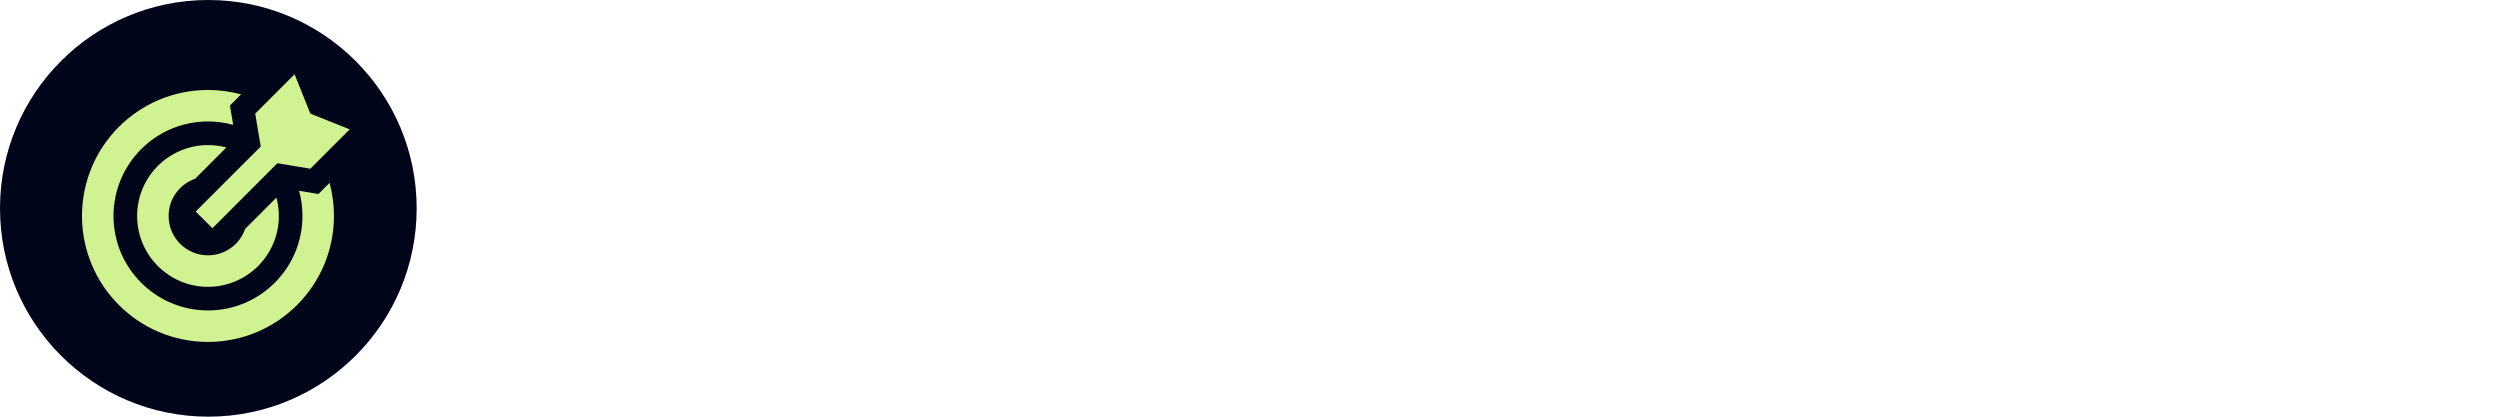
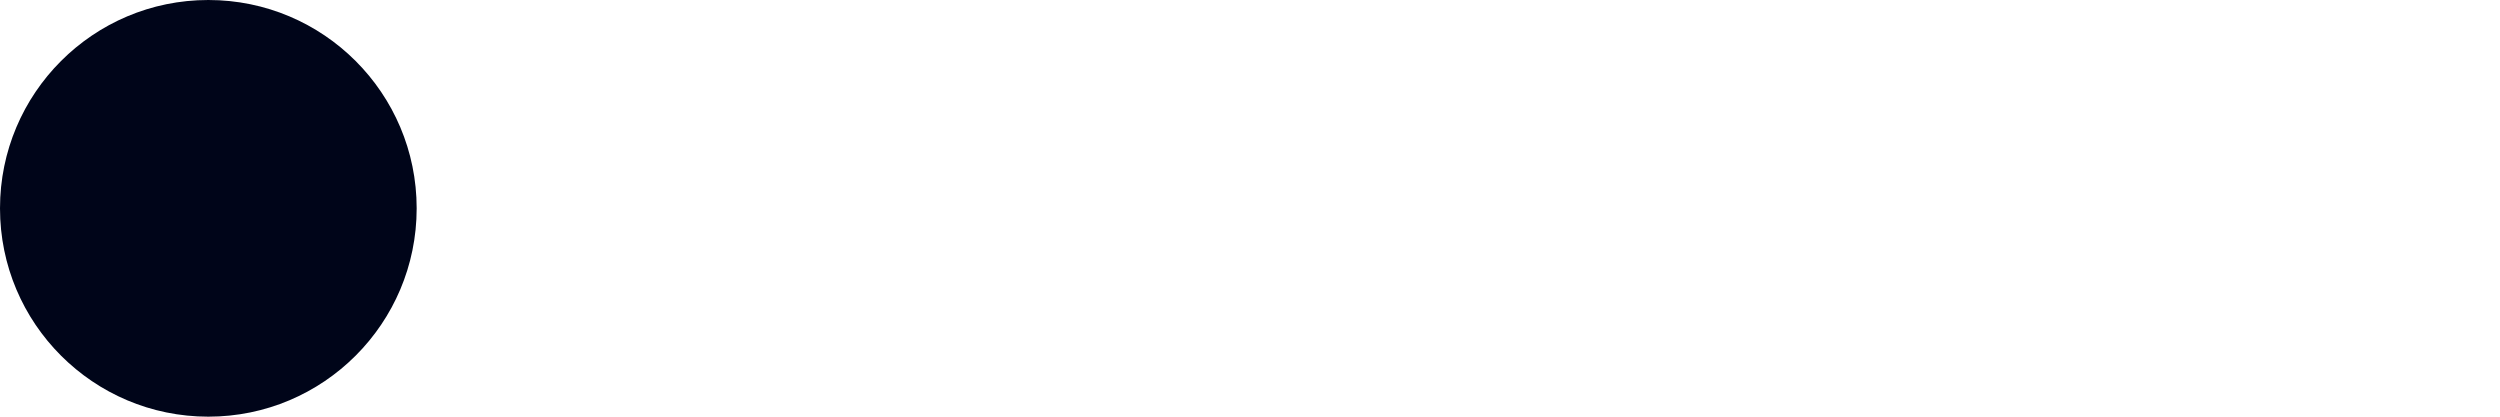
<svg xmlns="http://www.w3.org/2000/svg" viewBox="0 0 1920 320">
  <circle cx="160" cy="160" fill="#000519" r="160" />
-   <path d="m196.01 87.25 30.23-30.23 12.09 30.23 30.23 12.09-30.23 30.23-25.28-4.23-49.92 49.96-12.85-12.85 49.96-49.92zm-36.28-18.14c8.81 0 17.31 1.17 25.4 3.36-.53.53-3.36 3.36-8.54 8.54 1.13 6.73 1.97 11.68 2.49 14.89-6.16-1.7-12.62-2.61-19.35-2.61-40.06 0-72.56 32.5-72.56 72.56s32.5 72.56 72.56 72.56 72.56-32.5 72.56-72.56c0-6.69-.91-13.19-2.61-19.35 3.17.53 8.16 1.36 14.89 2.49l8.54-8.54c2.19 8.09 3.36 16.59 3.36 25.4 0 53.44-43.31 96.75-96.75 96.75s-96.75-43.31-96.75-96.75 43.31-96.75 96.75-96.75zm0 42.33c4.88 0 9.6.64 14.1 1.85l-24 24c-11.83 4.12-20.33 15.34-20.33 28.57 0 16.7 13.53 30.23 30.23 30.23 13.23 0 24.45-8.5 28.57-20.33l24-24c1.21 4.5 1.85 9.22 1.85 14.1 0 30.04-24.38 54.42-54.42 54.42s-54.42-24.38-54.42-54.42 24.38-54.42 54.42-54.42z" fill="#d0f291" />
</svg>